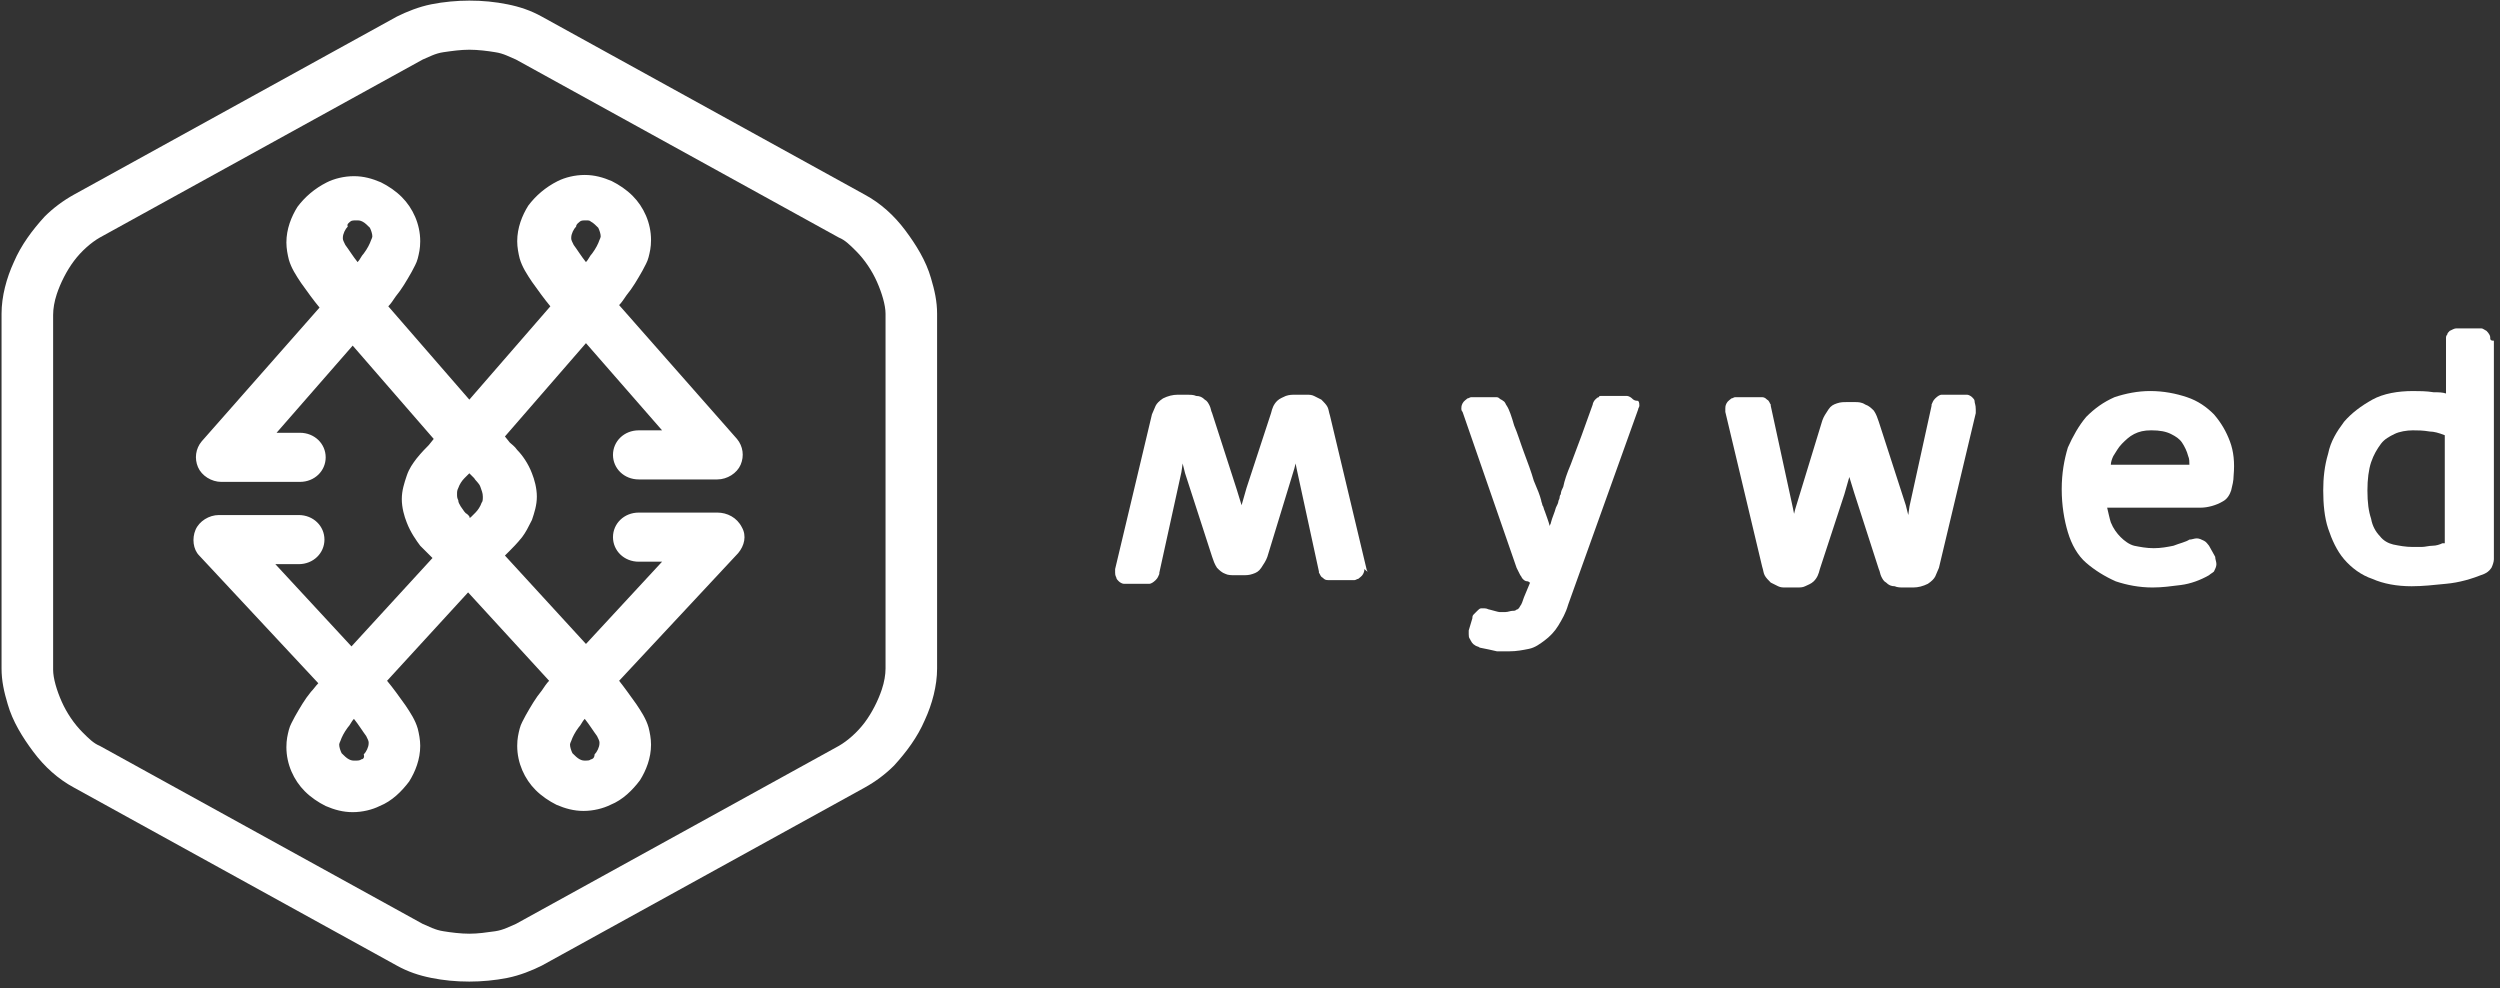
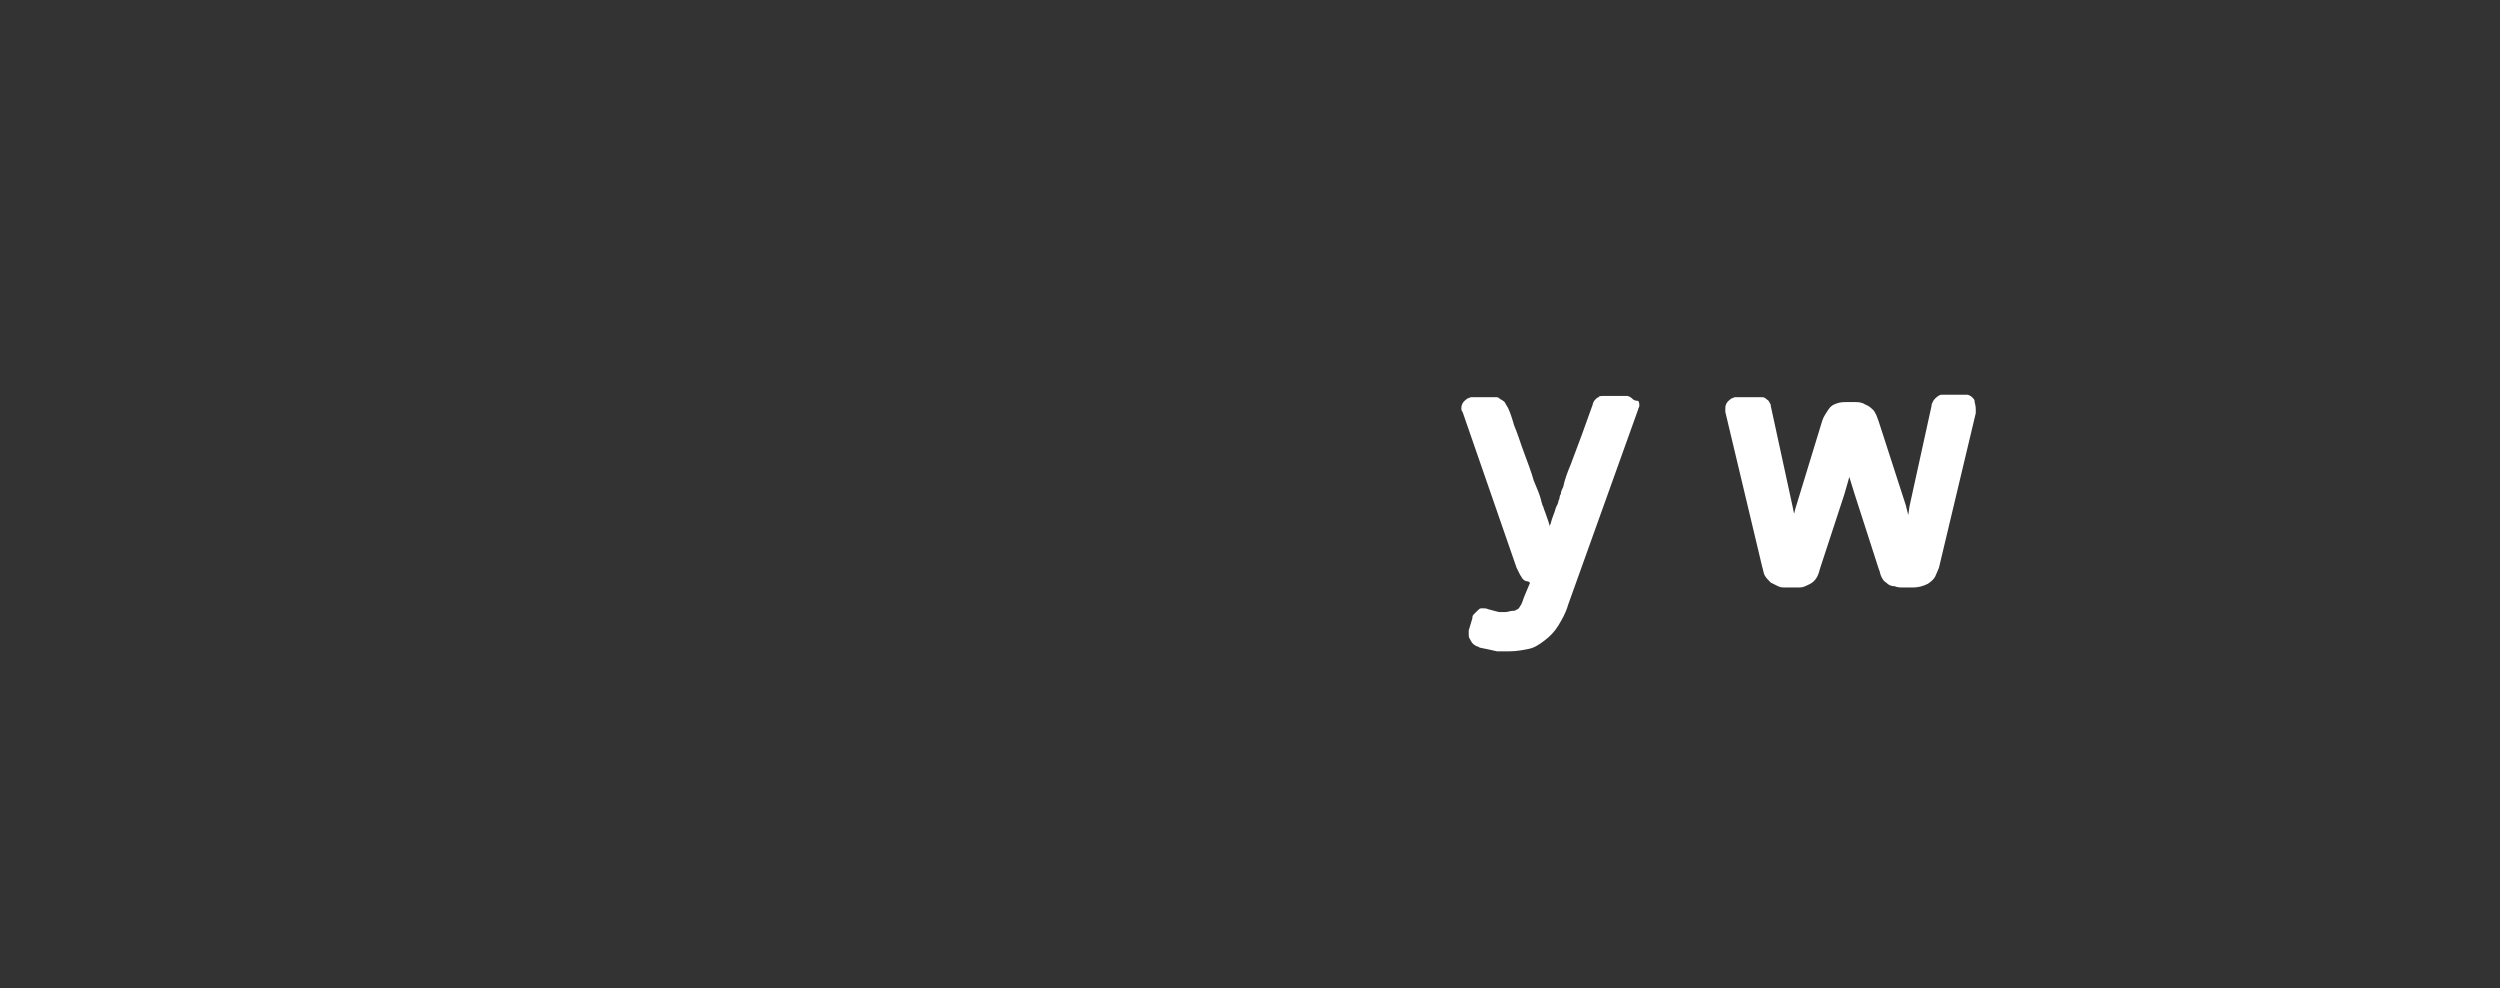
<svg xmlns="http://www.w3.org/2000/svg" width="172" height="68" viewBox="0 0 172 68" fill="none">
  <rect x="0" y="0" width="172" height="68" fill="#333333" stroke="none" />
-   <path d="M171.326 23.187C171.326 23.102 171.241 22.933 171.073 22.765C170.904 22.68 170.819 22.596 170.735 22.596C170.65 22.596 170.481 22.596 170.397 22.596H169.299C169.214 22.596 169.13 22.596 168.961 22.596C168.876 22.596 168.707 22.68 168.538 22.765C168.454 22.849 168.37 22.933 168.37 23.018C168.285 23.102 168.285 23.187 168.285 23.271C168.285 23.356 168.285 23.44 168.285 23.525V27.072C168.032 26.988 167.778 26.988 167.44 26.988C166.934 26.904 166.427 26.904 166.004 26.904C164.991 26.904 163.977 27.072 163.217 27.495C162.457 27.917 161.781 28.424 161.274 29.015C160.767 29.691 160.345 30.367 160.176 31.211C159.923 32.056 159.838 32.901 159.838 33.745C159.838 34.675 159.923 35.604 160.176 36.364C160.429 37.124 160.767 37.885 161.274 38.476C161.781 39.067 162.457 39.574 163.217 39.827C163.977 40.165 164.906 40.334 165.92 40.334C166.68 40.334 167.44 40.25 168.285 40.165C169.214 40.081 170.059 39.827 170.904 39.489C171.073 39.405 171.241 39.321 171.41 39.067C171.495 38.898 171.579 38.645 171.579 38.476V23.44C171.326 23.44 171.326 23.356 171.326 23.187ZM167.356 37.547C167.102 37.547 166.849 37.631 166.596 37.631C166.342 37.631 166.173 37.631 166.004 37.631C165.498 37.631 165.075 37.547 164.653 37.462C164.315 37.378 163.977 37.209 163.724 36.871C163.47 36.617 163.217 36.195 163.132 35.688C162.963 35.181 162.879 34.59 162.879 33.745C162.879 32.985 162.963 32.309 163.132 31.803C163.301 31.296 163.555 30.874 163.808 30.536C164.062 30.198 164.399 30.029 164.737 29.86C165.075 29.691 165.582 29.607 166.004 29.607C166.342 29.607 166.68 29.607 167.187 29.691C167.44 29.691 167.778 29.776 168.201 29.944V37.378C168.116 37.378 168.116 37.378 168.032 37.378C167.863 37.462 167.609 37.547 167.356 37.547Z" fill="white" />
-   <path d="M153.418 30.367C153.165 29.691 152.827 29.1 152.32 28.508C151.814 28.002 151.222 27.579 150.462 27.326C149.702 27.072 148.857 26.903 147.928 26.903C147.083 26.903 146.239 27.072 145.478 27.326C144.718 27.664 144.127 28.086 143.536 28.677C143.029 29.269 142.606 30.029 142.269 30.789C142.015 31.634 141.846 32.563 141.846 33.661C141.846 34.759 142.015 35.773 142.269 36.617C142.522 37.462 142.944 38.222 143.536 38.729C144.127 39.236 144.803 39.658 145.563 39.996C146.323 40.25 147.168 40.419 148.097 40.419C148.773 40.419 149.364 40.334 150.04 40.25C150.715 40.165 151.391 39.912 151.982 39.574C152.067 39.489 152.236 39.405 152.32 39.32C152.405 39.151 152.489 38.983 152.489 38.814C152.489 38.645 152.405 38.476 152.405 38.307L151.982 37.547C151.898 37.462 151.814 37.293 151.645 37.209C151.476 37.124 151.307 37.04 151.138 37.04C150.969 37.04 150.8 37.124 150.631 37.124C150.378 37.293 149.955 37.378 149.533 37.547C149.111 37.631 148.688 37.715 148.181 37.715C147.675 37.715 147.252 37.631 146.83 37.547C146.492 37.462 146.154 37.209 145.901 36.955C145.647 36.702 145.394 36.364 145.225 35.942C145.14 35.688 145.056 35.266 144.972 34.928H151.391C151.898 34.928 152.489 34.759 152.912 34.506C153.25 34.337 153.418 33.999 153.503 33.745C153.587 33.408 153.672 33.07 153.672 32.732C153.756 31.803 153.672 31.042 153.418 30.367ZM145.985 30.536C146.239 30.282 146.492 30.029 146.83 29.86C147.168 29.691 147.506 29.606 148.012 29.606C148.604 29.606 149.026 29.691 149.364 29.86C149.702 30.029 149.955 30.198 150.124 30.451C150.293 30.704 150.462 31.042 150.547 31.38C150.631 31.549 150.631 31.803 150.631 31.972H145.225C145.225 31.803 145.309 31.549 145.394 31.38L145.478 31.211L145.394 31.38C145.563 31.127 145.732 30.789 145.985 30.536Z" fill="white" />
  <path d="M135.849 27.579C135.849 27.495 135.764 27.41 135.68 27.326C135.595 27.241 135.427 27.157 135.342 27.157C135.258 27.157 135.173 27.157 135.089 27.157H133.822C133.737 27.157 133.653 27.157 133.568 27.157C133.484 27.157 133.315 27.241 133.146 27.41C132.977 27.579 132.977 27.664 132.892 27.833V27.917L131.372 34.844L131.288 35.435L131.119 34.759L129.26 29.015C129.176 28.762 129.091 28.508 128.922 28.255C128.753 28.086 128.585 27.917 128.331 27.833C128.078 27.664 127.824 27.664 127.655 27.664H127.064C126.811 27.664 126.642 27.664 126.388 27.748C126.135 27.833 125.966 27.917 125.797 28.171C125.628 28.424 125.459 28.677 125.375 28.931L123.516 35.013L123.432 35.35L123.347 34.928L121.827 27.917V27.833C121.743 27.748 121.743 27.579 121.574 27.495C121.405 27.326 121.32 27.326 121.151 27.326C121.067 27.326 120.982 27.326 120.898 27.326H119.631C119.546 27.326 119.462 27.326 119.377 27.326C119.293 27.326 119.208 27.41 119.124 27.41C119.04 27.495 118.871 27.579 118.786 27.748C118.702 27.917 118.702 28.002 118.702 28.086C118.702 28.171 118.702 28.255 118.702 28.339L121.236 38.983C121.32 39.236 121.32 39.405 121.405 39.574C121.489 39.743 121.658 39.912 121.827 40.081C121.996 40.165 122.165 40.25 122.334 40.334C122.503 40.419 122.672 40.419 122.841 40.419H123.601C123.854 40.419 124.023 40.419 124.192 40.334C124.361 40.25 124.615 40.165 124.783 39.996C125.037 39.743 125.121 39.489 125.206 39.151L126.895 33.999L127.233 32.816L127.571 33.914L129.26 39.151C129.345 39.32 129.345 39.489 129.429 39.658C129.514 39.827 129.598 39.996 129.767 40.081C129.936 40.25 130.105 40.334 130.358 40.334C130.527 40.419 130.781 40.419 130.95 40.419H131.625C131.963 40.419 132.301 40.334 132.639 40.165C132.892 39.996 133.061 39.827 133.146 39.658C133.23 39.489 133.315 39.236 133.399 39.067L135.933 28.424C135.933 28.339 135.933 28.255 135.933 28.171C135.933 27.833 135.849 27.748 135.849 27.579Z" fill="white" />
-   <path d="M112.282 27.41C112.198 27.326 112.029 27.241 111.944 27.241C111.86 27.241 111.775 27.241 111.691 27.241H110.508C110.424 27.241 110.339 27.241 110.17 27.241C110.086 27.241 110.001 27.241 110.001 27.326C109.917 27.326 109.832 27.41 109.748 27.495C109.663 27.579 109.579 27.748 109.579 27.833C109.326 28.508 109.072 29.269 108.819 29.944C108.565 30.62 108.312 31.296 108.059 31.972C107.805 32.563 107.636 33.07 107.552 33.492C107.467 33.661 107.383 33.83 107.383 33.999C107.298 34.083 107.298 34.252 107.298 34.252C107.298 34.337 107.214 34.421 107.214 34.506C107.214 34.59 107.129 34.759 107.045 34.928C106.96 35.266 106.791 35.604 106.707 35.942C106.707 36.026 106.623 36.111 106.623 36.195C106.538 35.857 106.369 35.435 106.285 35.181C106.2 35.013 106.2 34.844 106.116 34.759C106.116 34.675 106.031 34.506 106.031 34.421C105.947 34.083 105.778 33.661 105.524 33.07C105.356 32.478 105.102 31.803 104.849 31.127C104.595 30.451 104.426 29.86 104.173 29.269V29.184V29.269C104.004 28.677 103.835 28.171 103.666 27.917C103.582 27.833 103.582 27.664 103.413 27.579C103.328 27.495 103.244 27.495 103.159 27.41C103.075 27.326 102.99 27.326 102.906 27.326C102.821 27.326 102.737 27.326 102.737 27.326H101.47C101.385 27.326 101.301 27.326 101.217 27.326C101.132 27.326 101.048 27.41 100.963 27.41C100.879 27.495 100.71 27.579 100.625 27.748C100.541 27.917 100.541 28.002 100.541 28.086C100.541 28.171 100.541 28.255 100.625 28.34L104.342 39.067C104.426 39.236 104.511 39.405 104.595 39.574C104.68 39.658 104.68 39.743 104.764 39.827C104.849 39.912 104.933 39.996 105.102 39.996C105.187 39.996 105.187 40.081 105.271 40.081L104.849 41.094C104.764 41.348 104.68 41.601 104.595 41.686C104.511 41.855 104.426 41.939 104.342 41.939C104.257 42.023 104.173 42.023 104.088 42.023C103.92 42.023 103.751 42.108 103.582 42.108C103.413 42.108 103.244 42.108 103.159 42.108C103.075 42.108 102.821 42.023 102.484 41.939C102.399 41.939 102.315 41.855 102.146 41.855C102.061 41.855 101.977 41.855 101.892 41.855C101.808 41.855 101.723 41.939 101.639 42.023C101.554 42.108 101.47 42.192 101.385 42.277C101.301 42.361 101.301 42.446 101.301 42.53L101.048 43.375C101.048 43.459 101.048 43.544 101.048 43.628C101.048 43.713 101.048 43.882 101.132 43.966C101.217 44.135 101.301 44.304 101.47 44.389C101.554 44.473 101.723 44.473 101.808 44.558C102.23 44.642 102.652 44.727 102.99 44.811C103.328 44.811 103.582 44.811 103.835 44.811C104.342 44.811 104.764 44.727 105.187 44.642C105.609 44.558 105.947 44.304 106.285 44.051C106.623 43.797 106.96 43.459 107.214 43.037C107.467 42.615 107.721 42.192 107.89 41.601L112.704 28.171C112.704 28.086 112.789 28.002 112.789 27.917C112.789 27.833 112.789 27.664 112.704 27.579C112.451 27.579 112.366 27.495 112.282 27.41Z" fill="white" />
-   <path d="M94.037 39.236L91.503 28.593C91.418 28.339 91.418 28.171 91.334 28.002C91.249 27.833 91.08 27.664 90.911 27.495C90.742 27.41 90.573 27.326 90.404 27.241C90.236 27.157 90.067 27.157 89.898 27.157H89.137C88.884 27.157 88.715 27.157 88.462 27.241C88.293 27.326 88.039 27.41 87.87 27.579C87.617 27.833 87.532 28.086 87.448 28.424L85.759 33.577L85.421 34.759L85.083 33.661L83.394 28.424C83.309 28.255 83.309 28.086 83.225 27.917C83.14 27.748 83.056 27.579 82.887 27.495C82.718 27.326 82.549 27.241 82.295 27.241C82.126 27.157 81.873 27.157 81.704 27.157H81.028C80.691 27.157 80.353 27.241 80.015 27.41C79.761 27.579 79.592 27.748 79.508 27.917C79.424 28.086 79.339 28.339 79.254 28.508L76.721 39.151C76.721 39.236 76.721 39.32 76.721 39.405C76.721 39.489 76.721 39.574 76.805 39.743C76.805 39.827 76.889 39.912 76.974 39.996C77.058 40.081 77.227 40.165 77.312 40.165C77.396 40.165 77.481 40.165 77.565 40.165H78.832C78.917 40.165 79.001 40.165 79.086 40.165C79.17 40.165 79.339 40.081 79.508 39.912C79.677 39.743 79.677 39.658 79.761 39.489V39.405L81.282 32.478L81.366 31.887L81.535 32.563L83.394 38.307C83.478 38.56 83.562 38.814 83.731 39.067C83.9 39.236 84.069 39.405 84.323 39.489C84.492 39.574 84.745 39.574 84.914 39.574H85.505C85.759 39.574 85.928 39.574 86.181 39.489C86.434 39.405 86.603 39.32 86.772 39.067C86.941 38.814 87.11 38.56 87.195 38.307L89.053 32.225L89.137 31.887L89.222 32.309L90.742 39.32V39.405C90.827 39.489 90.827 39.658 90.996 39.743C91.165 39.912 91.249 39.912 91.418 39.912C91.503 39.912 91.587 39.912 91.671 39.912H92.939C93.023 39.912 93.108 39.912 93.192 39.912C93.276 39.912 93.361 39.827 93.445 39.827C93.53 39.743 93.699 39.658 93.783 39.489C93.868 39.32 93.868 39.236 93.868 39.151C94.121 39.405 94.121 39.32 94.037 39.236Z" fill="white" />
-   <path d="M62.276 15.838C61.516 14.824 60.587 13.98 59.489 13.388L37.273 1.14C36.513 0.718 35.753 0.465 34.908 0.296C34.063 0.127 33.219 0.042 32.29 0.042C31.445 0.042 30.516 0.127 29.671 0.296C28.826 0.465 27.982 0.802 27.306 1.14L5.091 13.388C4.33 13.811 3.655 14.318 3.063 14.909C2.219 15.838 1.458 16.852 0.952 18.034C0.445 19.132 0.107 20.399 0.107 21.582H1.881H0.107V45.993C0.107 46.838 0.276 47.598 0.529 48.443C0.867 49.626 1.543 50.724 2.303 51.737C3.063 52.751 3.993 53.596 5.091 54.187L27.306 66.435C28.066 66.857 28.826 67.111 29.671 67.28C30.516 67.449 31.36 67.533 32.29 67.533C33.134 67.533 34.063 67.449 34.908 67.28C35.753 67.111 36.598 66.773 37.273 66.435L59.489 54.187C60.249 53.765 60.925 53.258 61.516 52.666C62.361 51.737 63.121 50.724 63.628 49.541C64.135 48.443 64.472 47.176 64.472 45.993V21.582C64.472 20.737 64.303 19.977 64.05 19.132C63.712 17.95 63.036 16.852 62.276 15.838ZM60.925 45.993C60.925 46.416 60.84 46.923 60.671 47.429C60.418 48.19 59.996 49.034 59.489 49.71C58.982 50.386 58.306 50.977 57.715 51.315L35.499 63.563C35.077 63.732 34.655 63.985 34.063 64.07C33.472 64.154 32.881 64.239 32.29 64.239C31.698 64.239 31.023 64.154 30.516 64.07C29.924 63.985 29.502 63.732 29.08 63.563L6.864 51.315C6.442 51.146 6.104 50.808 5.682 50.386C5.091 49.795 4.584 49.034 4.246 48.274C3.908 47.514 3.655 46.669 3.655 46.078V21.666C3.655 21.244 3.739 20.737 3.908 20.23C4.161 19.47 4.584 18.625 5.091 17.95C5.597 17.274 6.273 16.683 6.864 16.345L29.08 4.097C29.502 3.928 29.924 3.674 30.516 3.59C31.107 3.505 31.698 3.421 32.29 3.421C32.881 3.421 33.557 3.505 34.063 3.59C34.655 3.674 35.077 3.928 35.499 4.097L57.715 16.345C58.137 16.514 58.475 16.852 58.898 17.274C59.489 17.865 59.996 18.625 60.333 19.386C60.671 20.146 60.925 20.991 60.925 21.582V45.993Z" fill="white" />
-   <path d="M49.352 35.266H43.947C42.933 35.266 42.173 36.026 42.173 36.955C42.173 37.885 42.933 38.645 43.947 38.645H45.551L40.314 44.304L34.739 38.222L35.077 37.885C35.246 37.716 35.584 37.378 35.922 36.955C36.175 36.617 36.344 36.28 36.598 35.773C36.767 35.266 36.935 34.759 36.935 34.168C36.935 33.577 36.767 32.985 36.598 32.563C36.344 31.887 35.922 31.296 35.584 30.958C35.415 30.705 35.162 30.536 35.077 30.451L34.739 30.029L40.314 23.609L45.551 29.607H43.947C42.933 29.607 42.173 30.367 42.173 31.296C42.173 32.225 42.933 32.985 43.947 32.985H49.352C50.028 32.985 50.704 32.563 50.957 31.972C51.211 31.38 51.126 30.705 50.704 30.198L42.595 20.991C42.764 20.822 42.933 20.568 43.102 20.315C43.524 19.808 43.862 19.217 44.2 18.625C44.369 18.288 44.538 18.034 44.622 17.696C44.707 17.358 44.791 17.021 44.791 16.514C44.791 15.331 44.284 14.233 43.524 13.473C43.102 13.051 42.595 12.713 42.088 12.459C41.497 12.206 40.906 12.037 40.23 12.037C39.554 12.037 38.878 12.206 38.371 12.459C37.527 12.882 36.851 13.473 36.344 14.149C35.922 14.824 35.584 15.669 35.584 16.598C35.584 17.021 35.669 17.443 35.753 17.781C35.922 18.372 36.26 18.879 36.598 19.386C37.02 19.977 37.442 20.568 37.865 21.075L32.29 27.495L26.715 21.075C26.884 20.906 27.053 20.653 27.222 20.399C27.644 19.893 27.982 19.301 28.32 18.71C28.489 18.372 28.657 18.119 28.742 17.781C28.826 17.443 28.911 17.105 28.911 16.598C28.911 15.416 28.404 14.318 27.644 13.557C27.222 13.135 26.715 12.797 26.208 12.544C25.617 12.29 25.025 12.121 24.35 12.121C23.674 12.121 22.998 12.29 22.491 12.544C21.647 12.966 20.971 13.557 20.464 14.233C20.042 14.909 19.704 15.754 19.704 16.683C19.704 17.105 19.788 17.527 19.873 17.865C20.042 18.457 20.38 18.963 20.717 19.47C21.14 20.061 21.562 20.653 21.985 21.16L13.875 30.367C13.453 30.874 13.369 31.549 13.622 32.141C13.875 32.732 14.551 33.154 15.227 33.154H20.633C21.647 33.154 22.407 32.394 22.407 31.465C22.407 30.536 21.647 29.775 20.633 29.775H19.028L24.265 23.778L29.84 30.198L29.502 30.62C29.333 30.789 28.995 31.127 28.657 31.549C28.404 31.887 28.151 32.225 27.982 32.732C27.813 33.239 27.644 33.745 27.644 34.337C27.644 34.928 27.813 35.519 27.982 35.942C28.235 36.617 28.657 37.209 28.911 37.547C29.164 37.8 29.333 37.969 29.418 38.053L29.756 38.391L24.181 44.473L18.944 38.814H20.549C21.562 38.814 22.322 38.053 22.322 37.124C22.322 36.195 21.562 35.435 20.549 35.435H15.058C14.382 35.435 13.707 35.857 13.453 36.449C13.2 37.04 13.284 37.8 13.707 38.222L21.9 47.007C21.731 47.176 21.562 47.429 21.393 47.598C20.971 48.105 20.633 48.697 20.295 49.288C20.126 49.626 19.957 49.879 19.873 50.217C19.788 50.555 19.704 50.893 19.704 51.4C19.704 52.582 20.211 53.68 20.971 54.44C21.393 54.863 21.9 55.201 22.407 55.454C22.998 55.708 23.589 55.876 24.265 55.876C24.941 55.876 25.617 55.708 26.123 55.454C26.968 55.116 27.644 54.44 28.151 53.765C28.573 53.089 28.911 52.244 28.911 51.315C28.911 50.893 28.826 50.47 28.742 50.133C28.573 49.541 28.235 49.034 27.897 48.528C27.475 47.936 27.053 47.345 26.63 46.838L32.205 40.756L37.78 46.838C37.611 47.007 37.442 47.261 37.273 47.514C36.851 48.021 36.513 48.612 36.175 49.203C36.006 49.541 35.837 49.795 35.753 50.133C35.669 50.47 35.584 50.808 35.584 51.315C35.584 52.498 36.091 53.596 36.851 54.356C37.273 54.778 37.78 55.116 38.287 55.37C38.878 55.623 39.47 55.792 40.145 55.792C40.821 55.792 41.497 55.623 42.004 55.37C42.848 55.032 43.524 54.356 44.031 53.68C44.453 53.005 44.791 52.16 44.791 51.231C44.791 50.808 44.707 50.386 44.622 50.048C44.453 49.457 44.115 48.95 43.778 48.443C43.355 47.852 42.933 47.261 42.595 46.838L50.788 38.053C51.211 37.547 51.38 36.871 51.042 36.28C50.704 35.604 50.028 35.266 49.352 35.266ZM39.892 15.247C39.976 15.162 40.145 15.162 40.314 15.162C40.483 15.162 40.568 15.162 40.652 15.247C40.821 15.331 40.99 15.5 41.159 15.669C41.243 15.838 41.328 16.091 41.328 16.26C41.328 16.26 41.328 16.345 41.243 16.514C41.159 16.767 40.99 17.105 40.737 17.443C40.568 17.612 40.483 17.865 40.314 18.034C39.976 17.612 39.723 17.189 39.47 16.852C39.385 16.683 39.301 16.514 39.301 16.429C39.301 16.345 39.301 16.345 39.301 16.345C39.301 16.091 39.47 15.754 39.639 15.585C39.639 15.416 39.807 15.331 39.892 15.247ZM24.096 15.247C24.181 15.162 24.35 15.162 24.518 15.162C24.688 15.162 24.772 15.162 24.941 15.247C25.11 15.331 25.279 15.5 25.448 15.669C25.532 15.838 25.617 16.091 25.617 16.26C25.617 16.26 25.617 16.345 25.532 16.514C25.448 16.767 25.279 17.105 25.025 17.443C24.856 17.612 24.772 17.865 24.603 18.034C24.265 17.612 24.012 17.189 23.758 16.852C23.674 16.683 23.589 16.514 23.589 16.429C23.589 16.345 23.589 16.345 23.589 16.345C23.589 16.091 23.758 15.754 23.927 15.585C23.843 15.416 24.012 15.331 24.096 15.247ZM24.856 52.244C24.772 52.329 24.603 52.329 24.434 52.329C24.265 52.329 24.181 52.329 24.012 52.244C23.843 52.16 23.674 51.991 23.505 51.822C23.42 51.653 23.336 51.4 23.336 51.231C23.336 51.231 23.336 51.146 23.421 50.977C23.505 50.724 23.674 50.386 23.927 50.048C24.096 49.879 24.181 49.626 24.35 49.457C24.688 49.879 24.941 50.301 25.194 50.639C25.279 50.808 25.363 50.977 25.363 51.062C25.363 51.146 25.363 51.146 25.363 51.146C25.363 51.4 25.194 51.737 25.025 51.906C25.11 52.16 24.941 52.244 24.856 52.244ZM32.29 35.519C32.205 35.435 32.205 35.435 32.121 35.35C32.036 35.35 31.867 35.097 31.698 34.844C31.614 34.675 31.529 34.59 31.529 34.421C31.445 34.252 31.445 34.168 31.445 33.999C31.445 33.83 31.445 33.745 31.529 33.577C31.614 33.323 31.783 33.07 31.952 32.901C32.036 32.816 32.121 32.732 32.121 32.732C32.205 32.647 32.205 32.647 32.29 32.563C32.374 32.647 32.374 32.647 32.459 32.732C32.459 32.732 32.543 32.816 32.628 32.901C32.712 33.07 32.965 33.239 33.05 33.492C33.134 33.745 33.219 33.914 33.219 34.168C33.219 34.337 33.219 34.506 33.134 34.59C33.05 34.844 32.881 35.097 32.712 35.266C32.628 35.35 32.543 35.435 32.543 35.435C32.459 35.519 32.459 35.519 32.374 35.604H32.29V35.519ZM40.652 52.244C40.568 52.329 40.399 52.329 40.314 52.329C40.145 52.329 40.061 52.329 39.892 52.244C39.723 52.16 39.554 51.991 39.385 51.822C39.301 51.653 39.216 51.4 39.216 51.231C39.216 51.231 39.216 51.146 39.301 50.977C39.385 50.724 39.554 50.386 39.807 50.048C39.976 49.879 40.061 49.626 40.23 49.457C40.568 49.879 40.821 50.301 41.075 50.639C41.159 50.808 41.243 50.977 41.243 51.062C41.243 51.146 41.243 51.146 41.243 51.146C41.243 51.4 41.075 51.737 40.906 51.906C40.906 52.16 40.737 52.244 40.652 52.244Z" fill="white" />
+   <path d="M112.282 27.41C112.198 27.326 112.029 27.241 111.944 27.241C111.86 27.241 111.775 27.241 111.691 27.241H110.508C110.086 27.241 110.001 27.241 110.001 27.326C109.917 27.326 109.832 27.41 109.748 27.495C109.663 27.579 109.579 27.748 109.579 27.833C109.326 28.508 109.072 29.269 108.819 29.944C108.565 30.62 108.312 31.296 108.059 31.972C107.805 32.563 107.636 33.07 107.552 33.492C107.467 33.661 107.383 33.83 107.383 33.999C107.298 34.083 107.298 34.252 107.298 34.252C107.298 34.337 107.214 34.421 107.214 34.506C107.214 34.59 107.129 34.759 107.045 34.928C106.96 35.266 106.791 35.604 106.707 35.942C106.707 36.026 106.623 36.111 106.623 36.195C106.538 35.857 106.369 35.435 106.285 35.181C106.2 35.013 106.2 34.844 106.116 34.759C106.116 34.675 106.031 34.506 106.031 34.421C105.947 34.083 105.778 33.661 105.524 33.07C105.356 32.478 105.102 31.803 104.849 31.127C104.595 30.451 104.426 29.86 104.173 29.269V29.184V29.269C104.004 28.677 103.835 28.171 103.666 27.917C103.582 27.833 103.582 27.664 103.413 27.579C103.328 27.495 103.244 27.495 103.159 27.41C103.075 27.326 102.99 27.326 102.906 27.326C102.821 27.326 102.737 27.326 102.737 27.326H101.47C101.385 27.326 101.301 27.326 101.217 27.326C101.132 27.326 101.048 27.41 100.963 27.41C100.879 27.495 100.71 27.579 100.625 27.748C100.541 27.917 100.541 28.002 100.541 28.086C100.541 28.171 100.541 28.255 100.625 28.34L104.342 39.067C104.426 39.236 104.511 39.405 104.595 39.574C104.68 39.658 104.68 39.743 104.764 39.827C104.849 39.912 104.933 39.996 105.102 39.996C105.187 39.996 105.187 40.081 105.271 40.081L104.849 41.094C104.764 41.348 104.68 41.601 104.595 41.686C104.511 41.855 104.426 41.939 104.342 41.939C104.257 42.023 104.173 42.023 104.088 42.023C103.92 42.023 103.751 42.108 103.582 42.108C103.413 42.108 103.244 42.108 103.159 42.108C103.075 42.108 102.821 42.023 102.484 41.939C102.399 41.939 102.315 41.855 102.146 41.855C102.061 41.855 101.977 41.855 101.892 41.855C101.808 41.855 101.723 41.939 101.639 42.023C101.554 42.108 101.47 42.192 101.385 42.277C101.301 42.361 101.301 42.446 101.301 42.53L101.048 43.375C101.048 43.459 101.048 43.544 101.048 43.628C101.048 43.713 101.048 43.882 101.132 43.966C101.217 44.135 101.301 44.304 101.47 44.389C101.554 44.473 101.723 44.473 101.808 44.558C102.23 44.642 102.652 44.727 102.99 44.811C103.328 44.811 103.582 44.811 103.835 44.811C104.342 44.811 104.764 44.727 105.187 44.642C105.609 44.558 105.947 44.304 106.285 44.051C106.623 43.797 106.96 43.459 107.214 43.037C107.467 42.615 107.721 42.192 107.89 41.601L112.704 28.171C112.704 28.086 112.789 28.002 112.789 27.917C112.789 27.833 112.789 27.664 112.704 27.579C112.451 27.579 112.366 27.495 112.282 27.41Z" fill="white" />
</svg>